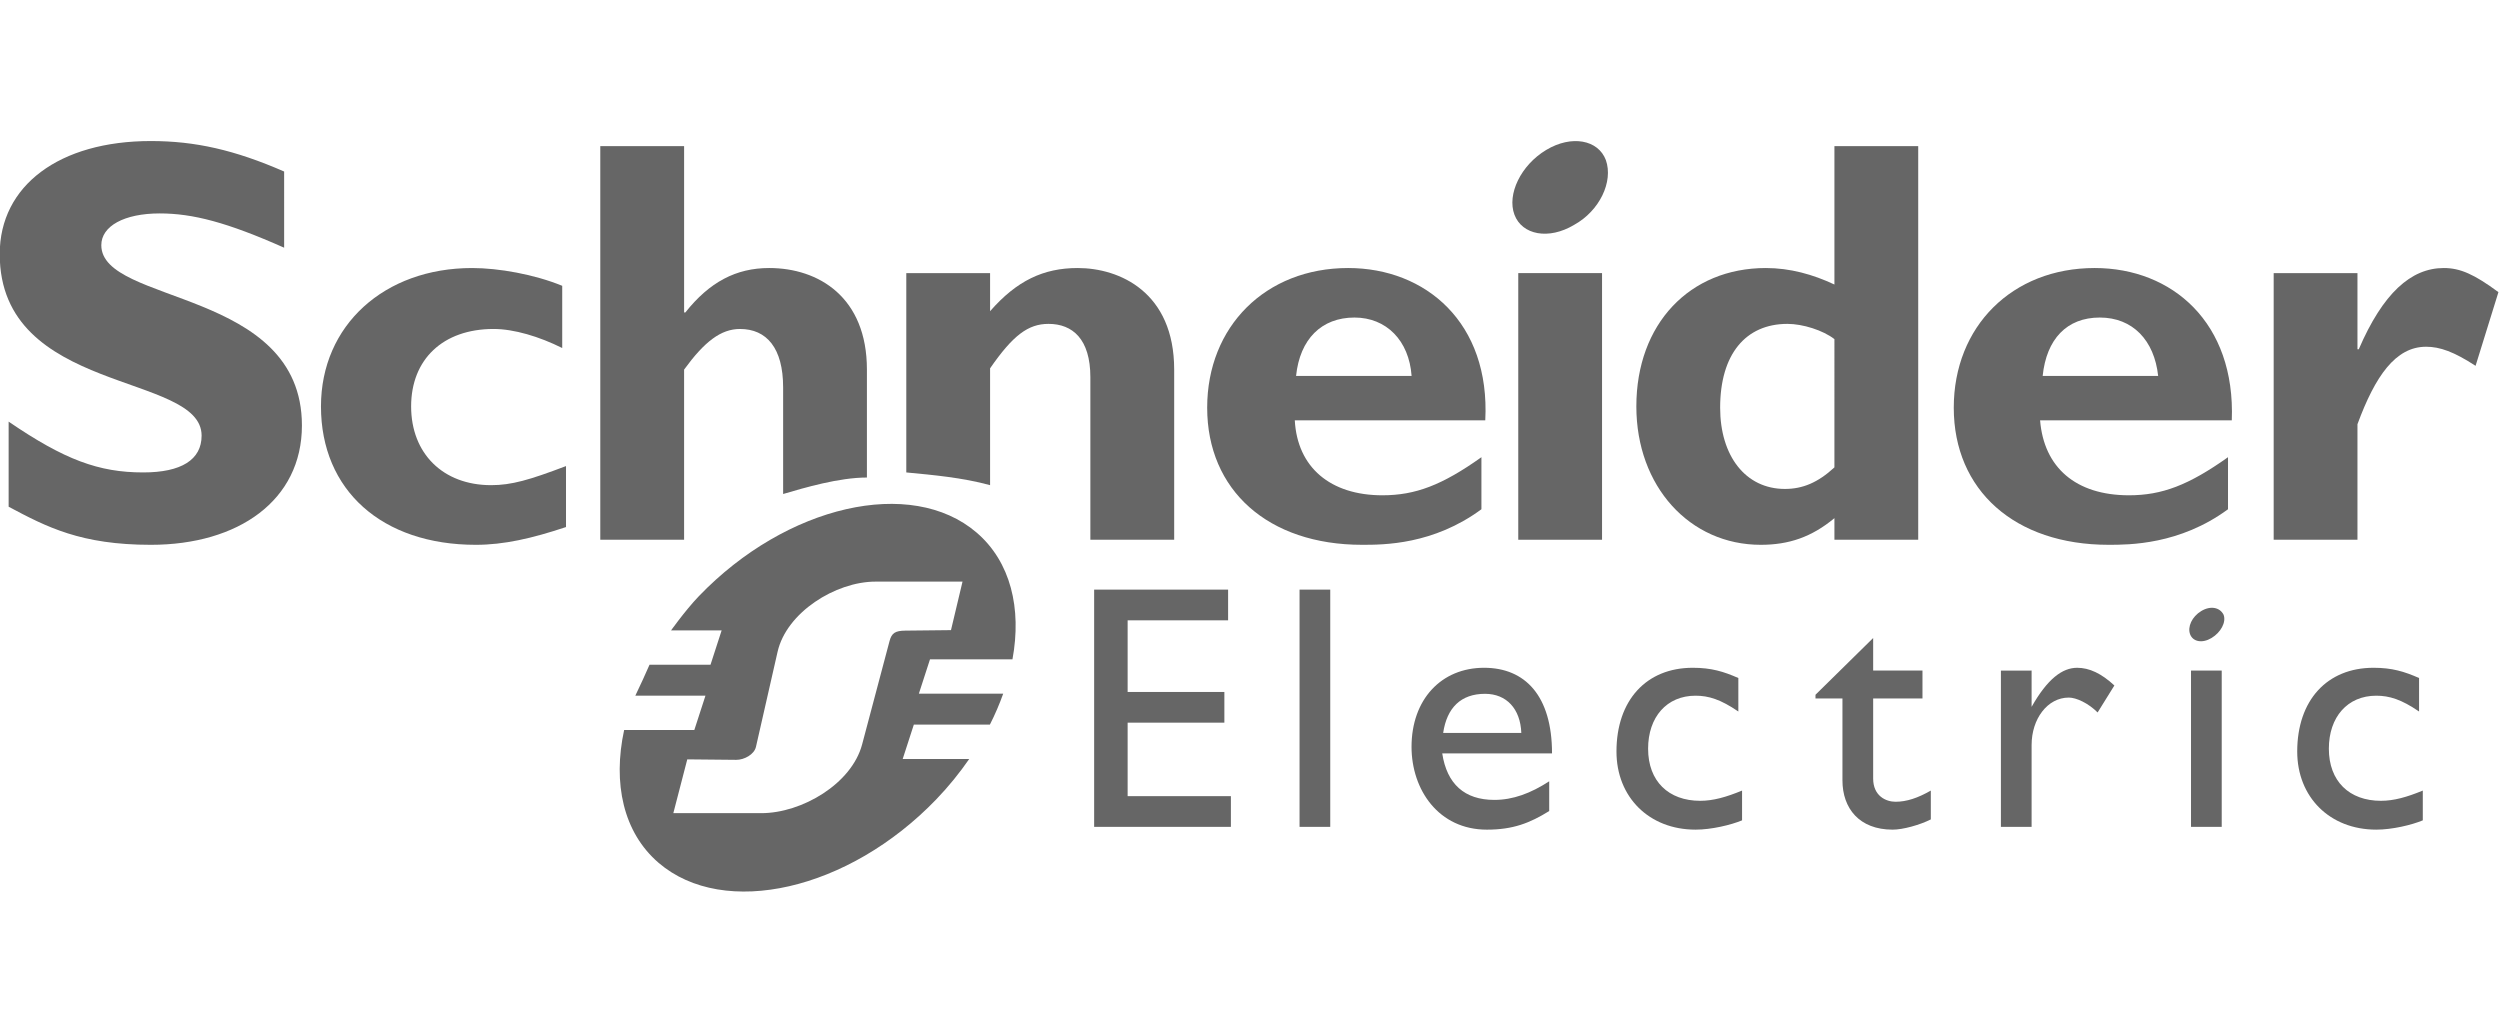
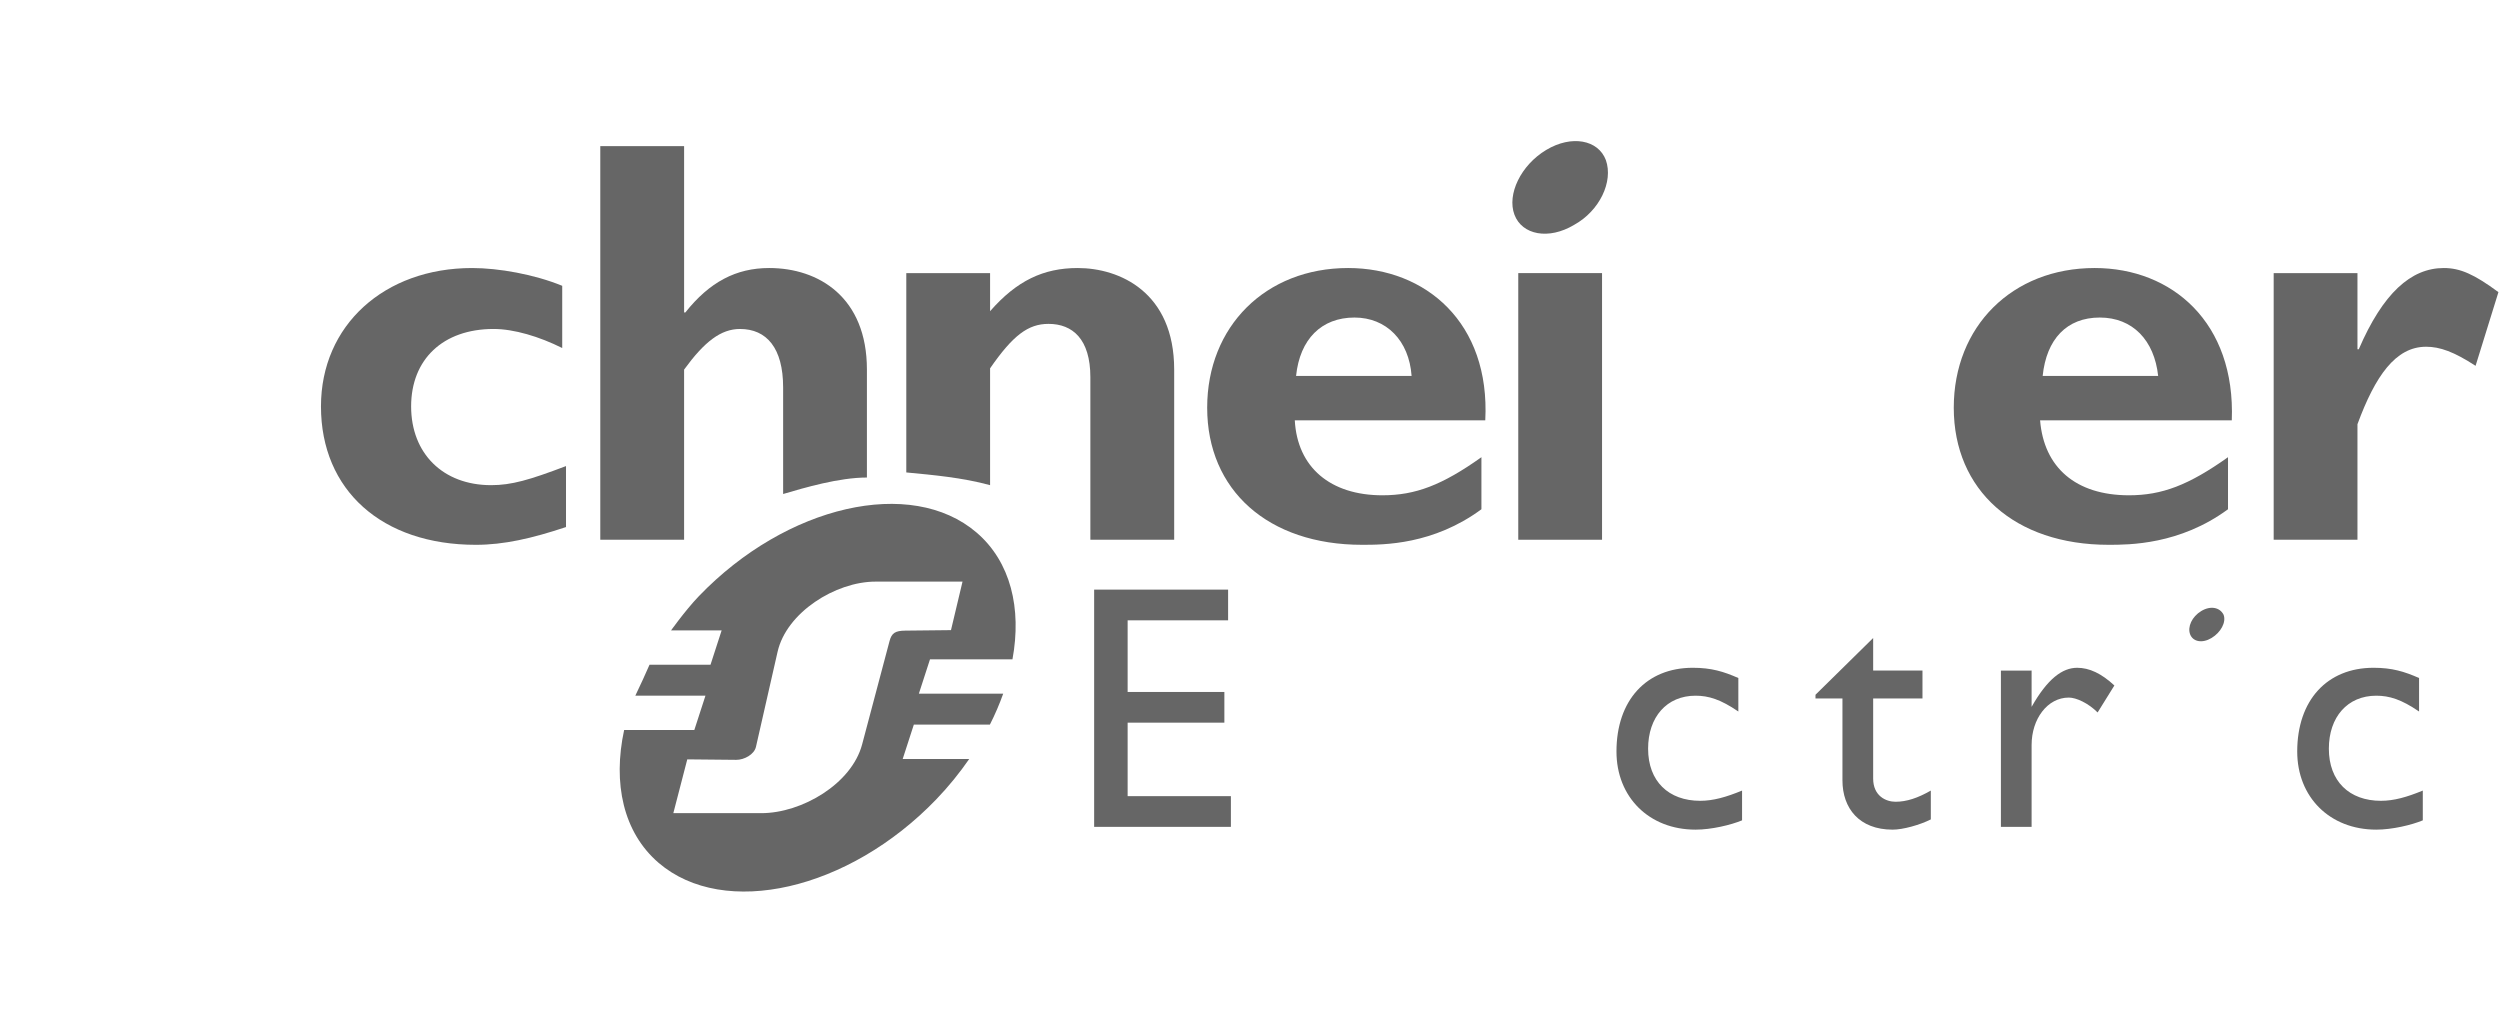
<svg xmlns="http://www.w3.org/2000/svg" version="1.1" id="Layer_1" x="0px" y="0px" width="138px" height="57px" viewBox="0 0 413.083 170" enable-background="new 0 0 413.083 170" xml:space="preserve">
  <g>
-     <path fill-rule="evenodd" clip-rule="evenodd" fill="#666666" d="M46.951,40.618c-9.44-4.195-15.104-5.664-20.559-5.664   c-5.875,0-9.652,2.097-9.652,5.247c0,9.859,33.148,7.13,33.148,29.788c0,12.38-10.49,19.722-24.965,19.722   c-11.541,0-17.202-2.936-23.496-6.294v-14.06c9.227,6.302,14.895,8.394,22.237,8.394c6.293,0,9.649-2.092,9.649-6.082   c0-10.493-33.357-6.716-33.357-29.999c0-11.332,9.861-18.676,24.967-18.676c7.342,0,13.846,1.471,22.027,5.036V40.618   L46.951,40.618z" />
    <path fill-rule="evenodd" clip-rule="evenodd" fill="#666666" d="M93.523,86.775c-5.662,1.887-10.279,2.936-14.895,2.936   c-15.524,0-25.593-9.02-25.593-22.868c0-13.428,10.489-22.866,24.965-22.866c4.404,0,10.281,1.046,14.897,2.937v10.281   c-3.776-1.892-7.976-3.149-11.332-3.149c-8.388,0-13.633,5.034-13.633,12.796s5.245,13.012,13.215,13.012   c3.356,0,6.295-0.843,12.376-3.153V86.775L93.523,86.775z" />
    <path fill-rule="evenodd" clip-rule="evenodd" fill="#666666" d="M129.399,81.315V63.694c0-6.498-2.724-9.647-7.13-9.647   c-3.153,0-5.875,2.098-9.233,6.712v28.116H99.187V23.836h13.849v27.48h0.209c3.988-5.032,8.39-7.34,13.846-7.34   c8.185,0,16.152,4.823,16.152,16.782v17.835C138.63,78.593,132.964,80.266,129.399,81.315L129.399,81.315z" />
    <path fill-rule="evenodd" clip-rule="evenodd" fill="#666666" d="M149.75,77.752c0-7.972,0-32.936,0-32.936h13.845v6.295   c4.408-5.04,8.813-7.134,14.478-7.134c6.921,0,15.941,3.986,15.941,16.782v28.116h-13.849V62.02c0-6.296-2.933-8.815-6.919-8.815   c-3.36,0-5.877,1.889-9.651,7.344c0,0,0,12.166,0,19.305C158.979,78.593,154.157,78.174,149.75,77.752L149.75,77.752z" />
    <path fill-rule="evenodd" clip-rule="evenodd" fill="#666666" d="M222.757,43.976c-13.635,0-23.291,9.654-23.291,23.077   c0,13.637,10.07,22.657,25.597,22.657c3.567,0,11.75,0,19.717-5.875v-8.601c-6.498,4.62-10.907,6.294-16.361,6.294   c-8.601,0-14.052-4.613-14.476-12.38h31.474C246.253,52.996,235.554,43.976,222.757,43.976L222.757,43.976z M214.154,61.809   c0.628-6.084,4.195-9.652,9.654-9.652c5.247,0,9.018,3.777,9.436,9.652H214.154L214.154,61.809z" />
    <polygon fill-rule="evenodd" clip-rule="evenodd" fill="#666666" points="250.867,44.815 264.711,44.815 264.711,88.874    250.867,88.874 250.867,44.815  " />
-     <path fill-rule="evenodd" clip-rule="evenodd" fill="#666666" d="M303.108,23.836v22.866c-3.572-1.68-7.348-2.726-11.329-2.726   c-12.591,0-21.4,9.229-21.4,22.866c0,13.217,8.808,22.868,20.556,22.868c4.614,0,8.39-1.262,12.173-4.406v3.569h13.845V23.836   H303.108L303.108,23.836z M303.108,76.915c-2.728,2.515-5.245,3.563-8.185,3.563c-6.503,0-10.698-5.454-10.698-13.424   c0-8.812,4.195-13.849,11.122-13.849c2.515,0,5.869,1.05,7.76,2.519V76.915L303.108,76.915z" />
    <path fill-rule="evenodd" clip-rule="evenodd" fill="#666666" d="M346.11,43.976c-13.637,0-23.283,9.654-23.283,23.077   c0,13.637,10.068,22.657,25.593,22.657c3.358,0,11.744,0,19.72-5.875v-8.601c-6.505,4.62-10.911,6.294-16.361,6.294   c-8.813,0-14.058-4.613-14.688-12.38h31.675C369.395,52.996,358.909,43.976,346.11,43.976L346.11,43.976z M337.516,61.809   c0.623-6.084,3.981-9.652,9.438-9.652c5.45,0,9.015,3.777,9.645,9.652H337.516L337.516,61.809z" />
    <path fill-rule="evenodd" clip-rule="evenodd" fill="#666666" d="M389.533,57.4h0.213c3.981-9.229,8.601-13.424,14.056-13.424   c2.724,0,5.038,1.046,9.022,3.986l-3.777,12.173c-3.565-2.316-5.875-3.153-8.179-3.153c-5.038,0-8.396,4.827-11.336,12.798v19.094   h-13.845V44.815h13.845V57.4L389.533,57.4z" />
    <polygon fill-rule="evenodd" clip-rule="evenodd" fill="#666666" points="202.924,102.188 186.322,102.188 186.322,114.025    202.307,114.025 202.307,119.097 186.322,119.097 186.322,131.24 203.384,131.24 203.384,136.314 180.789,136.314 180.789,97.114    202.924,97.114 202.924,102.188  " />
-     <polygon fill-rule="evenodd" clip-rule="evenodd" fill="#666666" points="214.729,97.114 219.801,97.114 219.801,136.314    214.729,136.314 214.729,97.114  " />
-     <path fill-rule="evenodd" clip-rule="evenodd" fill="#666666" d="M238.305,124.171h18.141c0-9.529-4.457-14.143-11.226-14.143   c-7.067,0-11.987,5.226-11.987,13.067c0,7.071,4.455,13.68,12.45,13.68c4.305,0,7.071-1.076,10.298-3.075v-4.916   c-3.073,1.995-5.993,3.075-9.068,3.075C241.995,131.859,239.072,129.243,238.305,124.171L238.305,124.171z M245.376,114.331   c3.538,0,5.841,2.462,5.996,6.461h-12.912C239.072,116.641,241.382,114.331,245.376,114.331L245.376,114.331z" />
    <path fill-rule="evenodd" clip-rule="evenodd" fill="#666666" d="M287.231,117.254c-2.923-1.999-4.918-2.612-7.071-2.612   c-4.765,0-7.838,3.531-7.838,8.757c0,5.385,3.381,8.61,8.608,8.61c2.149,0,4.303-0.613,6.917-1.691v4.92   c-1.847,0.769-5.074,1.536-7.686,1.536c-7.688,0-13.067-5.379-13.067-12.91c0-8.453,4.92-13.836,12.604-13.836   c3.075,0,5.074,0.615,7.534,1.691V117.254L287.231,117.254z" />
    <path fill-rule="evenodd" clip-rule="evenodd" fill="#666666" d="M309.508,110.489h8.149v4.609h-8.149v13.225   c0,2.917,2.147,3.842,3.69,3.842c1.843,0,3.686-0.617,5.837-1.847v4.765c-1.845,0.924-4.607,1.691-6.304,1.691   c-5.535,0-8.297-3.536-8.297-8.147v-13.529h-4.455v-0.613l9.529-9.375V110.489L309.508,110.489z" />
    <path fill-rule="evenodd" clip-rule="evenodd" fill="#666666" d="M335.688,110.489v5.996l0,0c2.612-4.613,5.068-6.456,7.53-6.456   c1.999,0,3.996,0.924,6.148,2.923l-2.77,4.459c-1.532-1.539-3.532-2.46-4.757-2.46c-3.538,0-6.15,3.533-6.15,7.836v13.527h-5.072   v-25.825H335.688L335.688,110.489z" />
    <path fill-rule="evenodd" clip-rule="evenodd" fill="#666666" d="M399.709,117.254c-2.916-1.999-4.916-2.612-7.071-2.612   c-4.761,0-7.834,3.531-7.834,8.757c0,5.385,3.379,8.61,8.603,8.61c2.153,0,4.305-0.613,6.919-1.691v4.92   c-1.843,0.769-5.072,1.536-7.688,1.536c-7.688,0-13.062-5.379-13.062-12.91c0-8.453,4.918-13.836,12.606-13.836   c3.073,0,5.072,0.615,7.528,1.691V117.254L399.709,117.254z" />
    <path fill-rule="evenodd" clip-rule="evenodd" fill="#666666" d="M265.343,26.144c1.259,3.565-1.05,8.392-5.245,10.7   c-4.199,2.517-8.601,1.674-9.861-1.678c-1.262-3.356,1.052-8.185,5.247-10.7C259.679,21.949,264.082,22.786,265.343,26.144   L265.343,26.144z" />
    <g>
-       <polygon fill-rule="evenodd" clip-rule="evenodd" fill="#666666" points="362.028,110.489 367.102,110.489 367.102,136.314     362.028,136.314 362.028,110.489   " />
      <path fill-rule="evenodd" clip-rule="evenodd" fill="#666666" d="M367.413,101.269c0.461,1.23-0.463,2.921-1.999,3.842    c-1.539,0.923-3.073,0.613-3.536-0.617c-0.463-1.226,0.306-2.918,1.845-3.842C365.257,99.73,366.796,100.039,367.413,101.269    L367.413,101.269z" />
    </g>
    <path fill-rule="evenodd" clip-rule="evenodd" fill="#666666" d="M167.293,108.632c1.549-8.403-0.294-16.116-5.93-20.947   c-10.795-9.252-31.4-4.539-45.868,10.491c-2.355,2.447-5.085,6.329-4.607,5.672h8.352l-1.841,5.678h-10.077   c-0.15,0.406-2.009,4.466-2.344,5.108h11.588l-1.841,5.678h-11.598c-1.896,8.789-0.153,16.93,5.706,21.953   c10.799,9.252,31.404,4.541,45.868-10.493c2.061-2.141,3.859-4.383,5.448-6.674h-10.994l1.841-5.681h12.568   c0.864-1.699,1.593-3.407,2.198-5.11h-13.935l1.841-5.677H167.293z M149.596,103.889c-1.682,0.017-2.268,0.402-2.62,1.746   l-4.527,17.063c-1.722,6.496-9.945,11.353-16.666,11.353h-14.527l2.304-8.889l8.094,0.08c1.298,0.008,2.969-0.879,3.255-2.147   l3.574-15.711c1.469-6.475,9.552-11.592,16.19-11.592h14.367l-1.906,8.016L149.596,103.889z" />
  </g>
</svg>